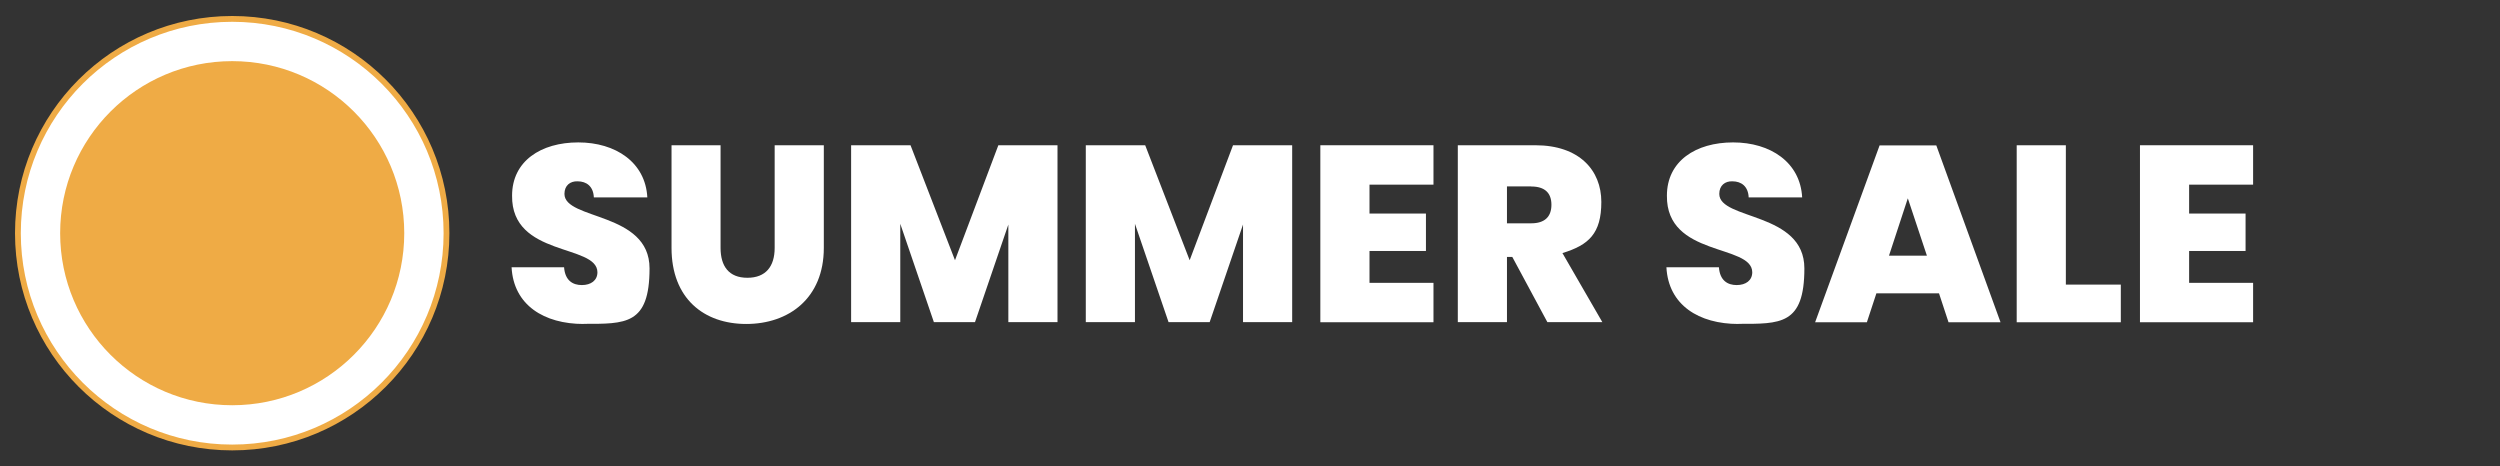
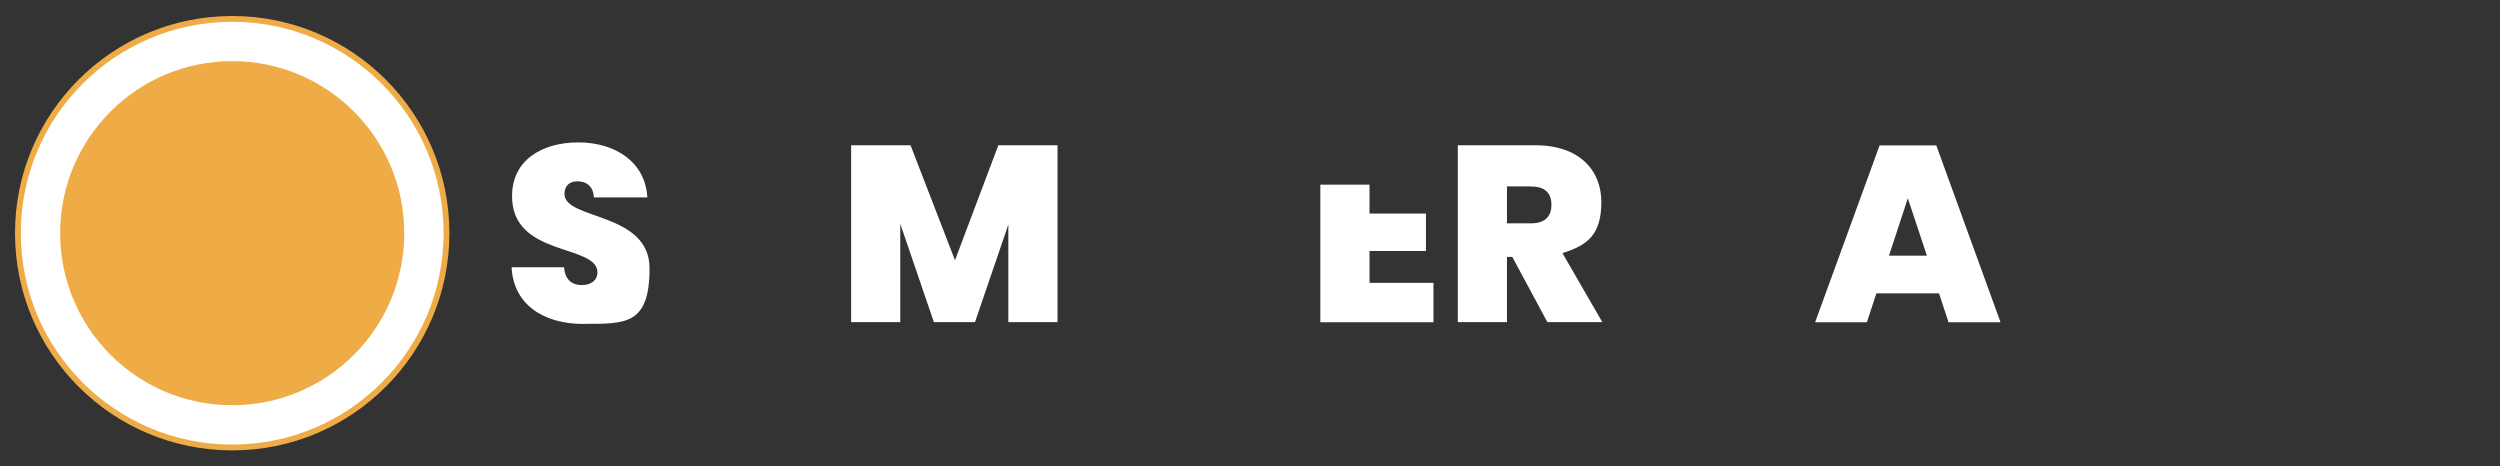
<svg xmlns="http://www.w3.org/2000/svg" id="Layer_1" version="1.1" viewBox="0 0 2024.1 377.6">
  <rect x="0" y="0" width="2024.1" height="377.6" fill="#333333" stroke="none" />
  <defs>
    <style>
      .st0 {
        stroke: #efab45;
        stroke-miterlimit: 10;
        stroke-width: 4.7px;
      }

      .st0, .st1 {
        fill: #fff;
      }

      .st2 {
        fill: #efab45;
      }
    </style>
  </defs>
  <g>
    <circle class="st0" cx="188" cy="188.8" r="173.5" />
    <circle class="st2" cx="188" cy="188.8" r="139.3" />
  </g>
  <g>
    <path class="st1" d="M472.5,262.3c-31.9,0-56.7-15.2-58.3-45.9h42.5c.8,10.8,7.1,14.4,14.4,14.4s12.6-3.7,12.6-10.4c-.2-23-69.7-12.2-69.1-62,0-28,23.4-43.1,53.6-43.1s54.4,16.1,55.9,44.5h-43.3c-.4-8.9-5.9-13-13.2-13-5.9-.2-10.6,3.3-10.6,10.2,0,21.3,68.9,14.4,68.9,60.3s-19.5,44.9-53.4,44.9Z" />
-     <path class="st1" d="M543.8,117.6h39.6v83.1c0,14.8,6.7,24.2,21.7,24.2s22.1-9.3,22.1-24.2v-83.1h39.8v83.1c0,40.8-28.4,61.6-62.8,61.6s-60.5-20.7-60.5-61.6v-83.1Z" />
    <path class="st1" d="M689,117.6h48.2l36,93.1,35.1-93.1h47.9v143.2h-39.8v-79l-27,79h-33.3l-27.2-79.6v79.6h-39.8V117.6Z" />
-     <path class="st1" d="M879,117.6h48.2l36,93.1,35.1-93.1h47.9v143.2h-39.8v-79l-27,79h-33.3l-27.2-79.6v79.6h-39.8V117.6Z" />
-     <path class="st1" d="M1160.6,149.5h-51.8v23.4h45.7v30.3h-45.7v25.8h51.8v31.9h-91.6V117.6h91.6v31.9Z" />
+     <path class="st1" d="M1160.6,149.5h-51.8v23.4h45.7v30.3h-45.7v25.8h51.8v31.9h-91.6V117.6v31.9Z" />
    <path class="st1" d="M1243.1,117.6c35.6,0,53.4,20.3,53.4,45.9s-10.2,34.9-31.5,41.4l32.3,55.9h-44.5l-28.4-52.8h-4.3v52.8h-39.8V117.6h62.8ZM1239.8,150.9h-19.7v29.9h19.7c10.8,0,16.3-5.3,16.3-15s-5.5-14.8-16.3-14.8Z" />
-     <path class="st1" d="M1407.5,262.3c-31.9,0-56.7-15.2-58.3-45.9h42.5c.8,10.8,7.1,14.4,14.4,14.4s12.6-3.7,12.6-10.4c-.2-23-69.7-12.2-69.1-62,0-28,23.4-43.1,53.6-43.1s54.4,16.1,55.9,44.5h-43.3c-.4-8.9-5.9-13-13.2-13-5.9-.2-10.6,3.3-10.6,10.2,0,21.3,68.9,14.4,68.9,60.3s-19.5,44.9-53.4,44.9Z" />
    <path class="st1" d="M1570,237.5h-50.8l-7.7,23.4h-41.9l52.2-143.2h45.9l52,143.2h-42.1l-7.7-23.4ZM1544.6,160.7l-15.2,46.3h30.7l-15.4-46.3Z" />
-     <path class="st1" d="M1672.6,117.6v112.8h44.5v30.5h-84.3V117.6h39.8Z" />
-     <path class="st1" d="M1824.2,149.5h-51.8v23.4h45.7v30.3h-45.7v25.8h51.8v31.9h-91.6V117.6h91.6v31.9Z" />
  </g>
</svg>